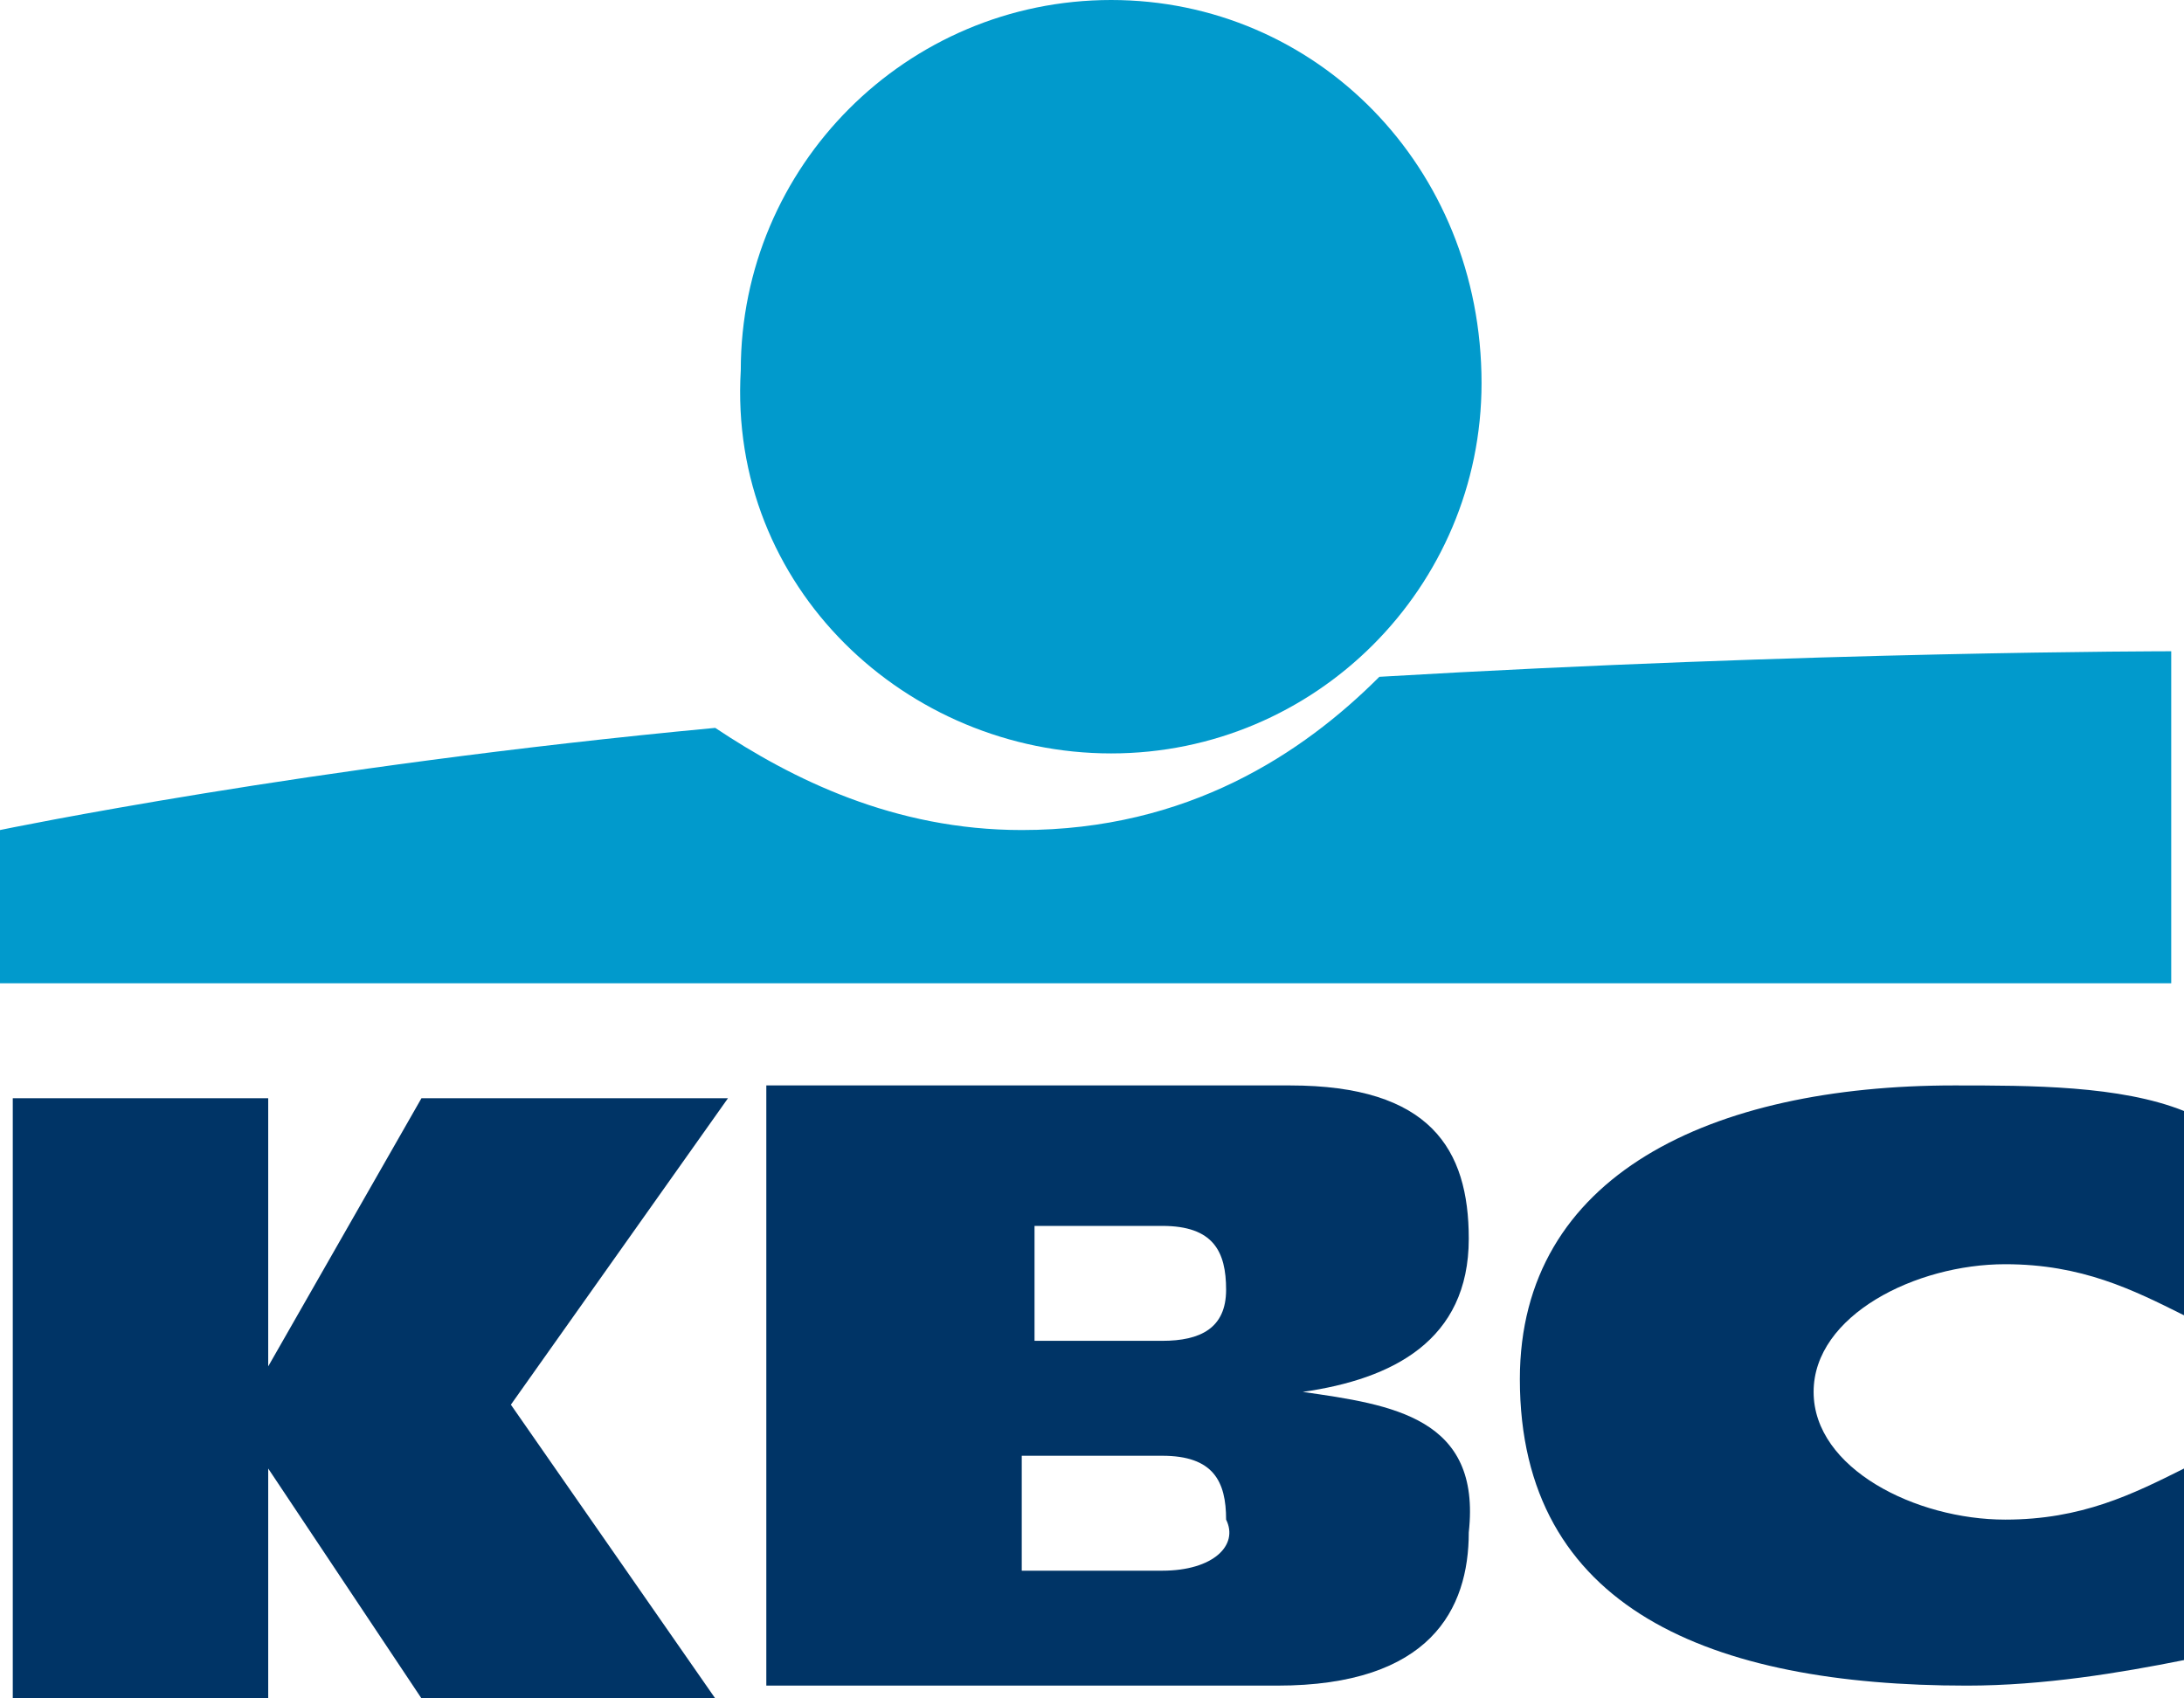
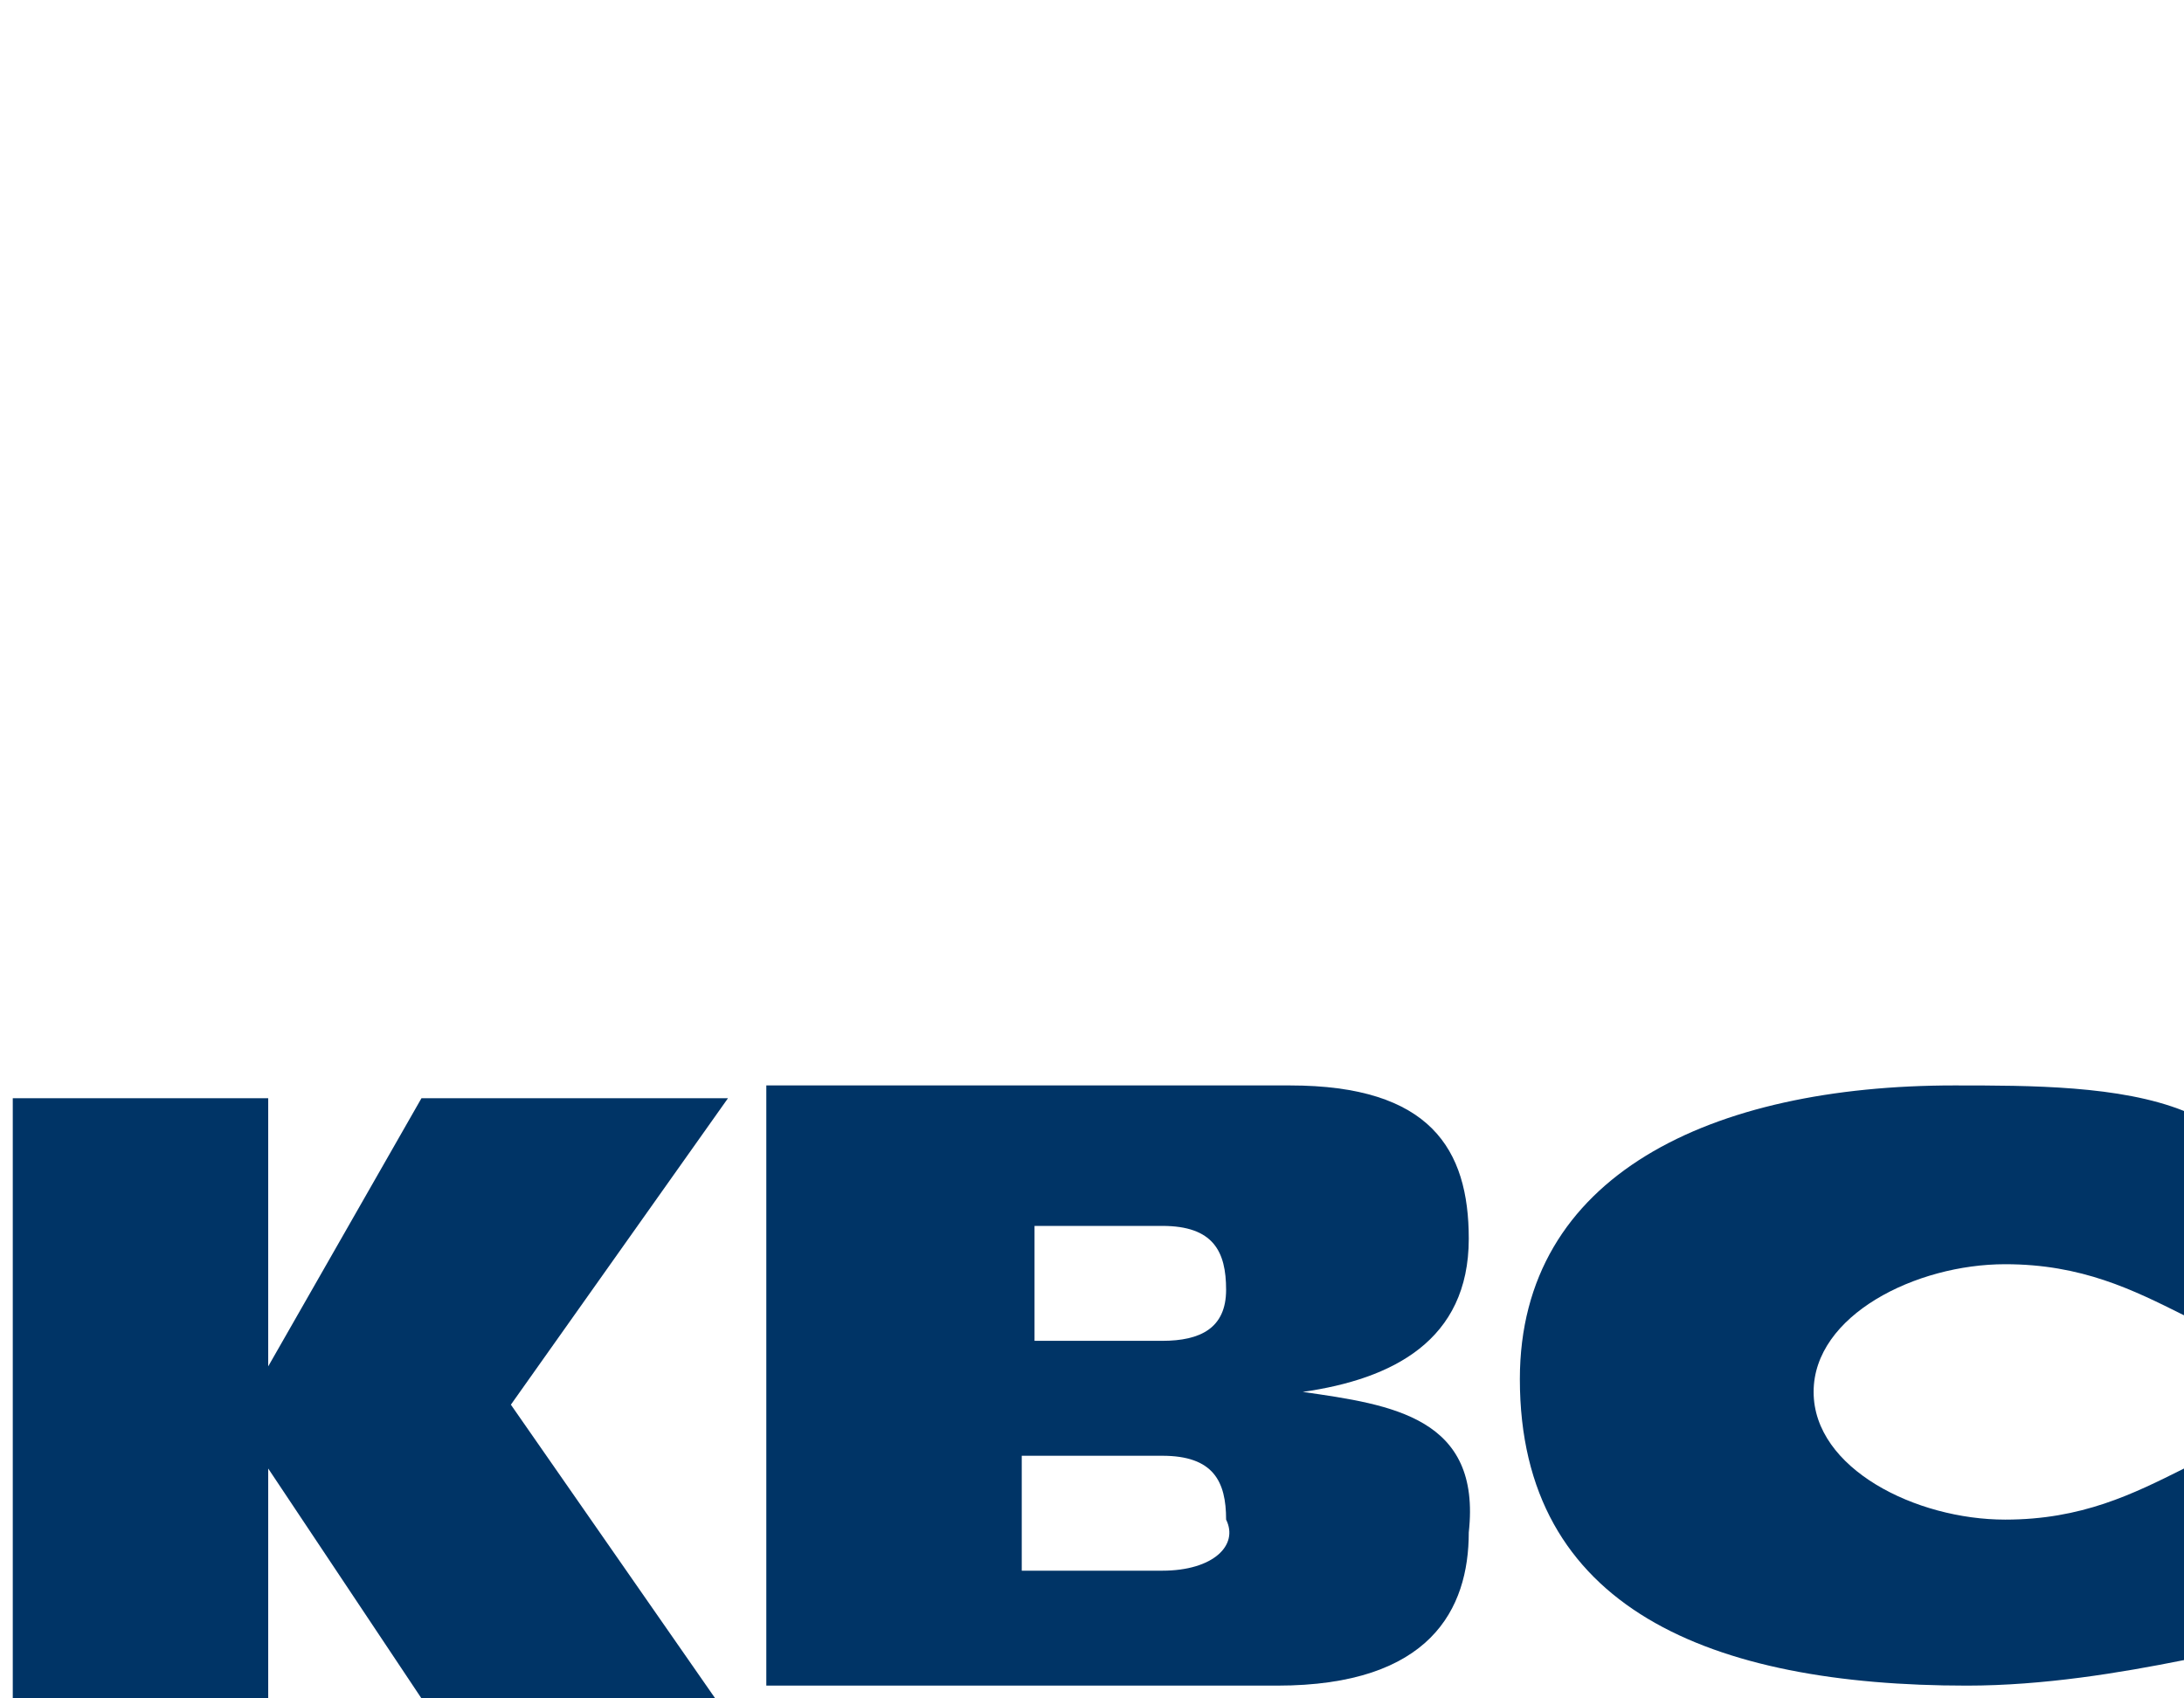
<svg xmlns="http://www.w3.org/2000/svg" version="1.1" id="Laag_1" x="0px" y="0px" viewBox="0 0 17.1 13.3" style="enable-background:new 0 0 17.1 13.3;" xml:space="preserve">
  <style type="text/css">
	.st0{fill:#019ACC;}
	.st1{fill:#003466;}
</style>
  <g>
-     <path class="st0" d="M8.7,5.9c1.6,0,2.9-1.3,2.9-2.9c0-1.7-1.3-3-2.9-3S5.8,1.3,5.8,2.9C5.7,4.6,7.1,5.9,8.7,5.9z" />
-     <path class="st0" d="M10.8,5.3C10.2,5.9,9.3,6.5,8,6.5c-1,0-1.8-0.4-2.4-0.8C2.4,6,0,6.5,0,6.5v1.2h17c0-1.8,0-2.6,0-2.6   S14.2,5.1,10.8,5.3z" />
    <polygon class="st1" points="3.3,8.6 2.1,10.7 2.1,8.6 0.1,8.6 0.1,13.3 2.1,13.3 2.1,11.5 3.3,13.3 5.6,13.3 4,11 5.7,8.6  " />
    <path class="st1" d="M10.2,10.9L10.2,10.9c0.7-0.1,1.3-0.4,1.3-1.2c0-0.7-0.3-1.2-1.4-1.2H6v4.7h4c1.2,0,1.5-0.6,1.5-1.2   C11.6,11.1,10.9,11,10.2,10.9z M9.1,9.6c0.4,0,0.5,0.2,0.5,0.5s-0.2,0.4-0.5,0.4h-1V9.6H9.1z M9.1,12.3H8v-0.9h1.1   c0.4,0,0.5,0.2,0.5,0.5C9.7,12.1,9.5,12.3,9.1,12.3z" />
    <path class="st1" d="M15.7,9.9c0.6,0,1,0.2,1.4,0.4V8.7c-0.5-0.2-1.2-0.2-1.8-0.2c-1.9,0-3.4,0.7-3.4,2.3c0,1.8,1.5,2.4,3.5,2.4   c0.6,0,1.2-0.1,1.7-0.2v-1.5c-0.4,0.2-0.8,0.4-1.4,0.4c-0.7,0-1.5-0.4-1.5-1C14.2,10.3,15,9.9,15.7,9.9z" />
  </g>
</svg>